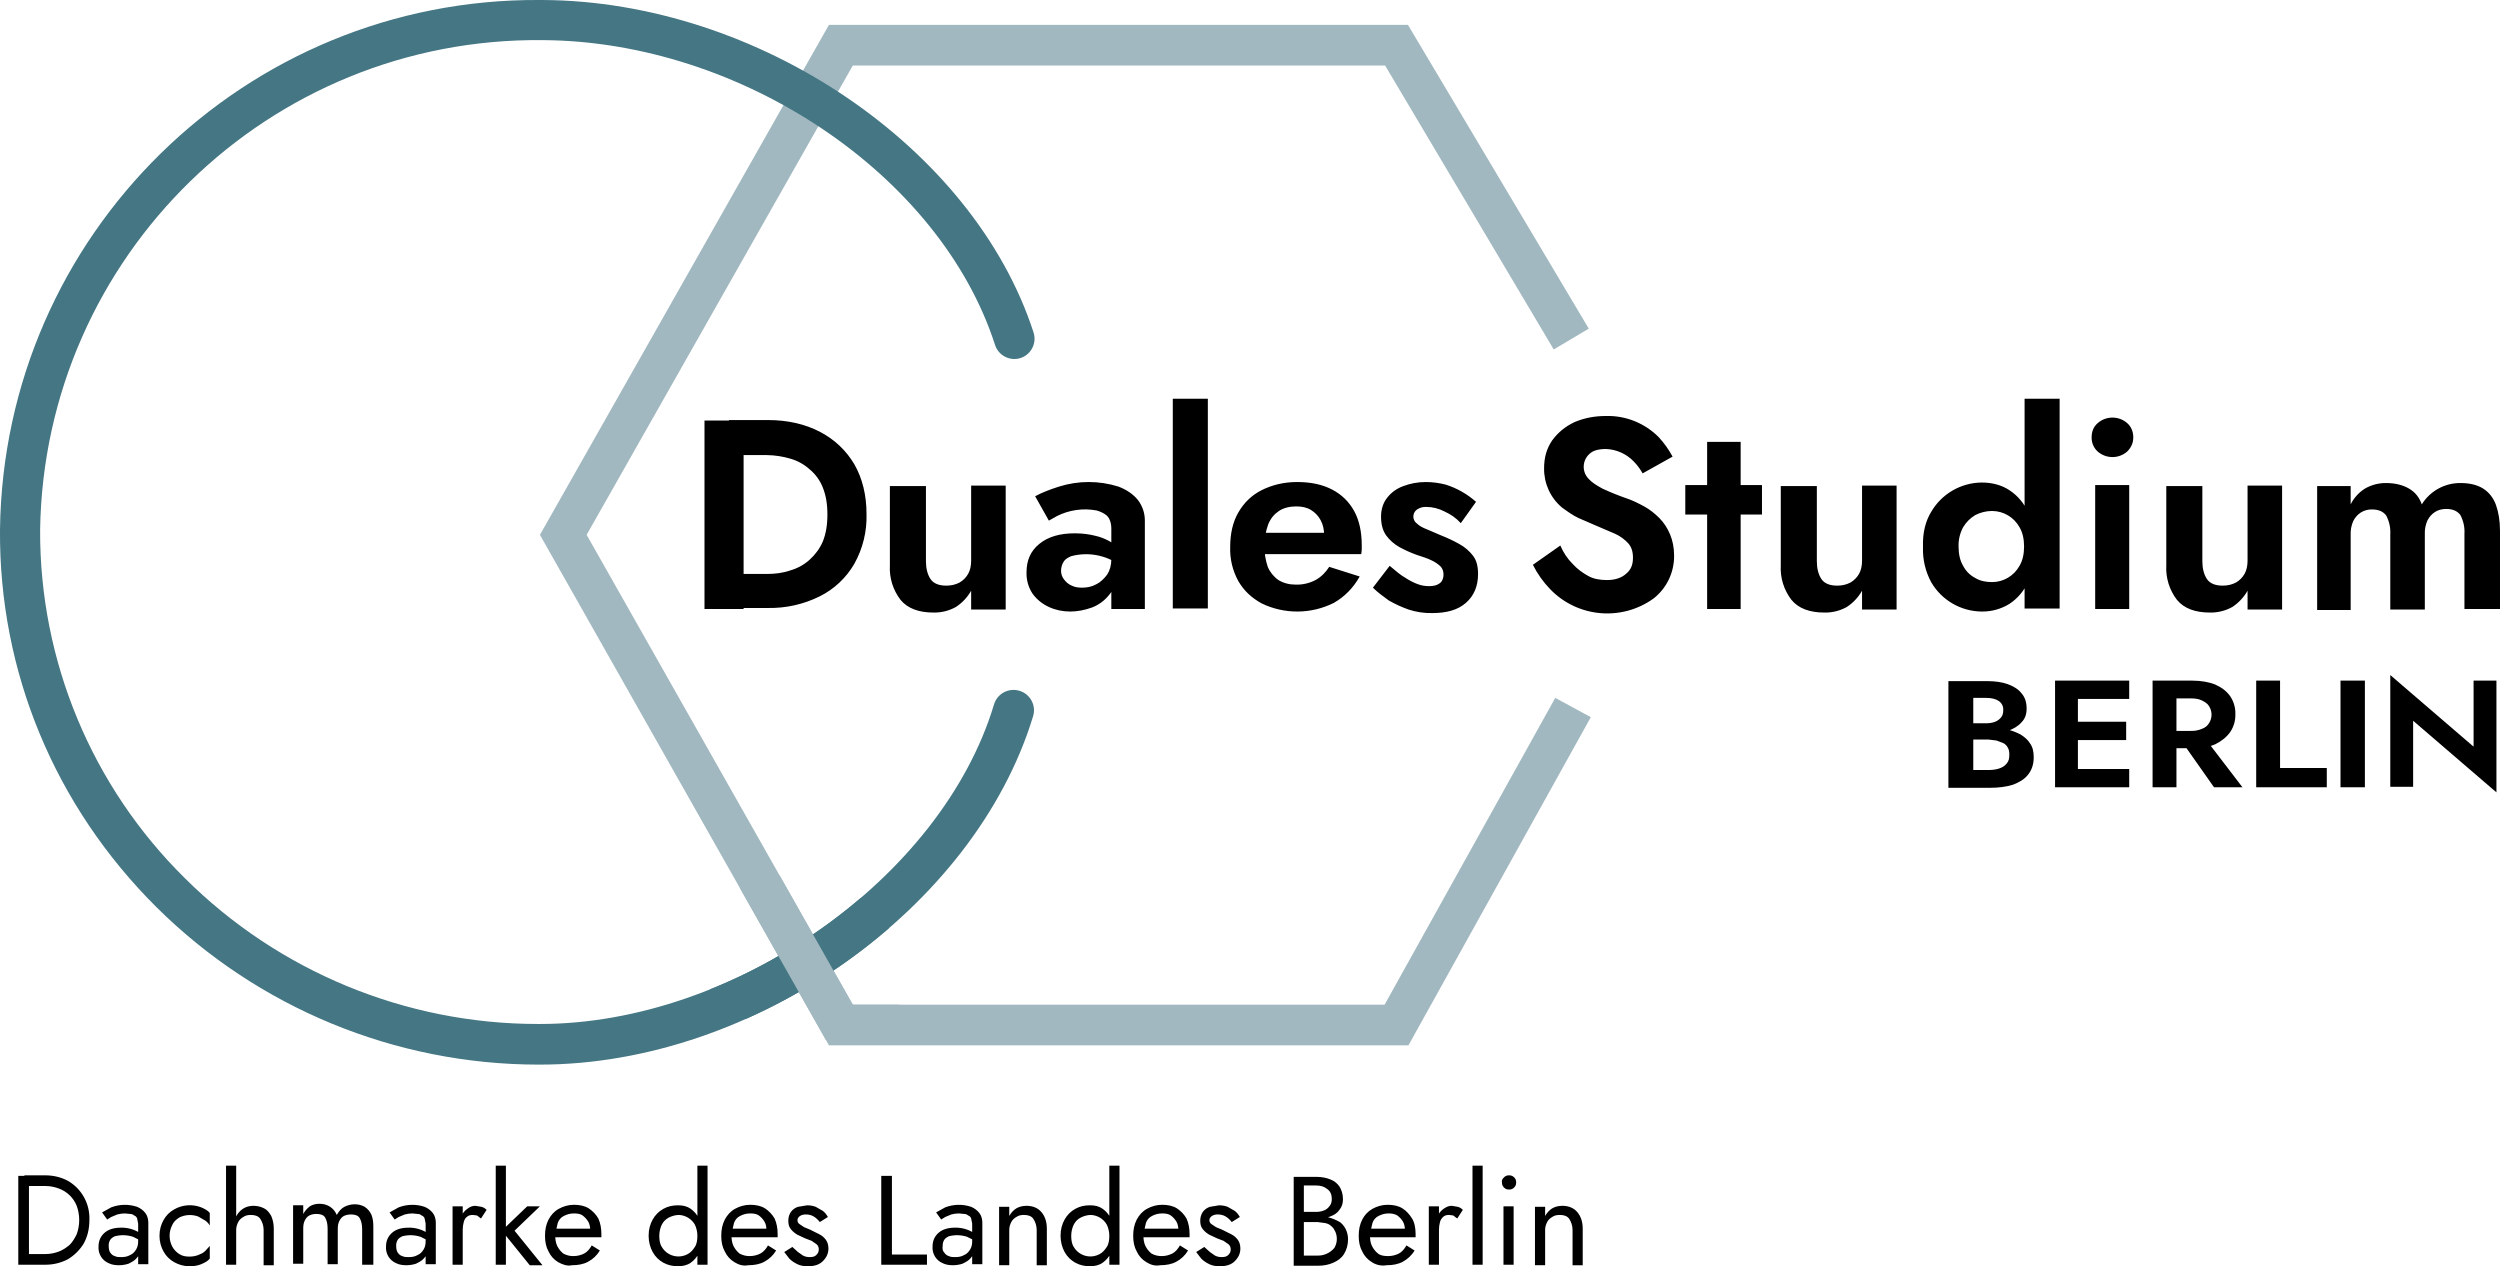
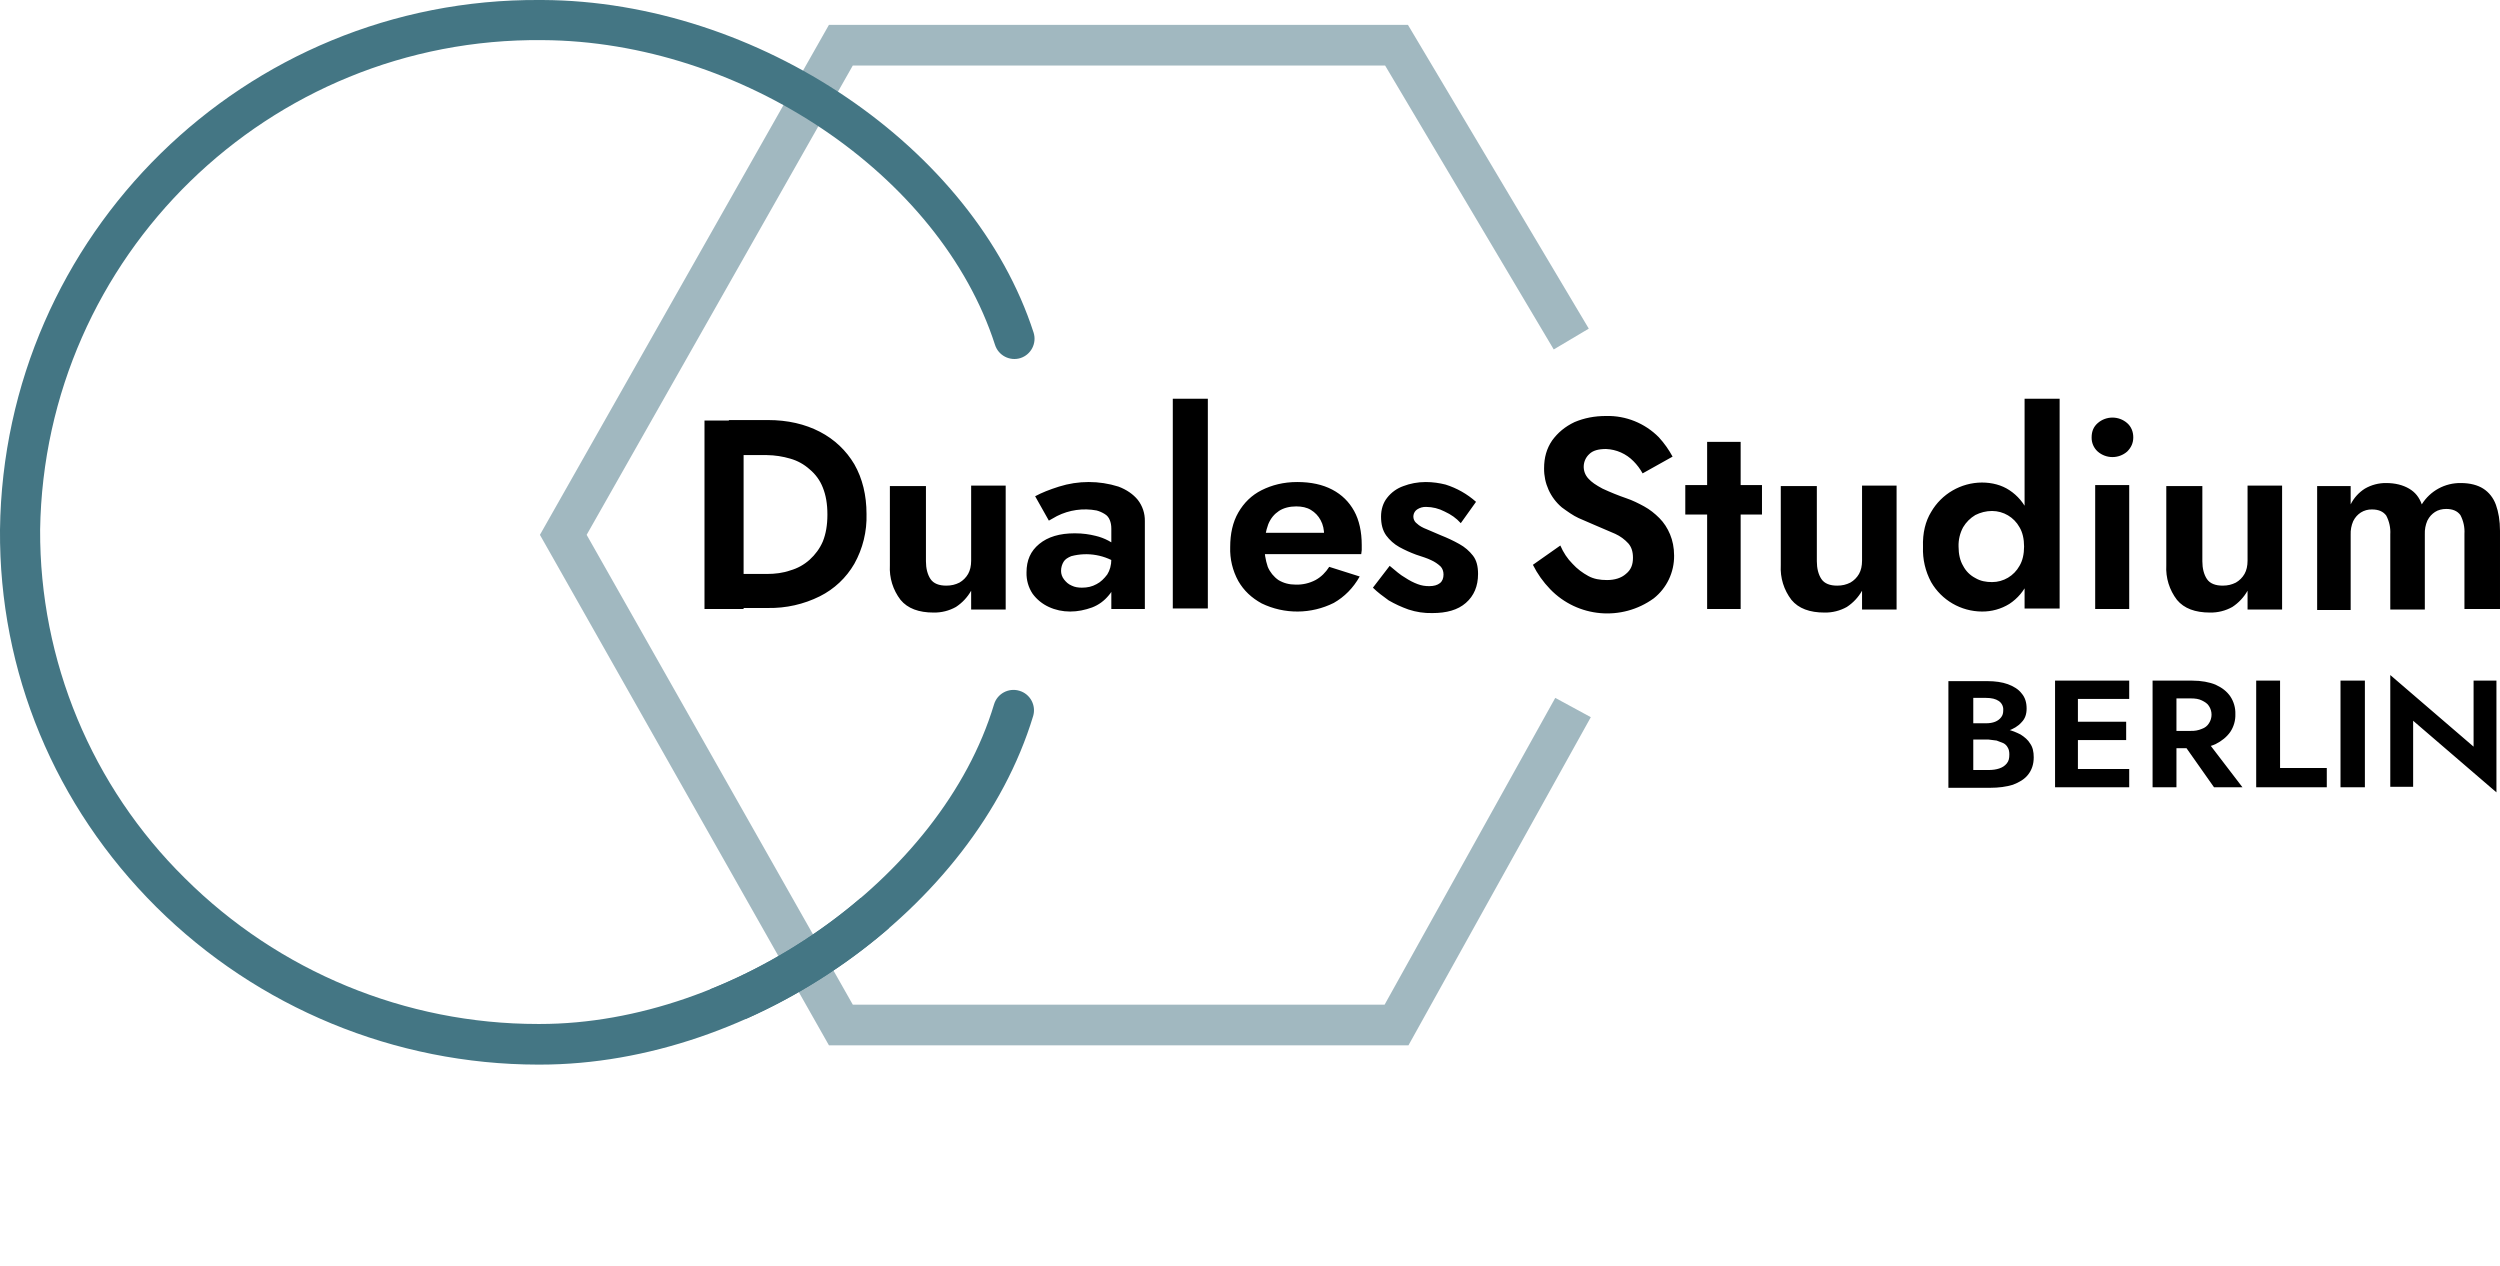
<svg xmlns="http://www.w3.org/2000/svg" viewBox="0 0 492.2 249.3">
  <defs>
    <style>.cls-1{fill:#447684;}.cls-2,.cls-3,.cls-4{fill:none;}.cls-3{clip-path:url(#clippath);}.cls-4{clip-path:url(#clippath-1);}.cls-5{fill:#a1b8c0;}</style>
    <clipPath id="clippath">
      <path class="cls-2" d="m177.5,190c.4,3.2.5,6.8-1.3,9.5-1.62,2.08-3.86,3.58-6.4,4.3-12.9,4.5-42.2-7.2-29.3-24.1,11-14.5,35-6.1,37,10.3,0,0-2-16.4,0,0Z" />
    </clipPath>
    <clipPath id="clippath-1">
      <path class="cls-2" d="m177.5,190c.4,3.2.5,6.8-1.3,9.5-1.62,2.08-3.86,3.58-6.4,4.3-12.9,4.5-42.2-7.2-29.3-24.1,11-14.5,35-6.1,37,10.3,0,0-2-16.4,0,0Z" />
    </clipPath>
  </defs>
  <path d="m146.4,82.8v37.1h-7.7v-37.1h7.7Zm-2.9,37.1v-6.9h7.5c1.6,0,3.2-.2,4.6-.7,1.41-.4,2.71-1.12,3.8-2.1,1.1-1,2-2.2,2.6-3.6.6-1.5.9-3.2.9-5.3s-.3-3.8-.9-5.3c-.54-1.4-1.44-2.64-2.6-3.6-1.09-.98-2.39-1.7-3.8-2.1-1.49-.44-3.04-.68-4.6-.7h-7.5v-6.9h7.7c3.9,0,7.3.8,10.2,2.3s5.2,3.7,6.8,6.4c1.6,2.8,2.4,6.1,2.4,9.8.1,3.42-.73,6.81-2.4,9.8-1.59,2.75-3.95,4.98-6.8,6.4-3.17,1.58-6.66,2.36-10.2,2.3h-7.7v.2Zm39.7-5.9c.6.9,1.7,1.3,3.1,1.3,1,0,1.8-.2,2.6-.6.7-.4,1.3-1,1.7-1.7s.6-1.6.6-2.6v-14.8h6.8v24.4h-6.8v-3.7c-.73,1.29-1.76,2.39-3,3.2-1.34.75-2.86,1.13-4.4,1.1-2.9,0-5.1-.8-6.5-2.5-1.49-1.94-2.24-4.35-2.1-6.8v-15.6h7.1v14.8c0,1.4.3,2.6.9,3.5h0Zm26.3.1c.4.5.8.9,1.5,1.2.6.3,1.3.4,2,.4,1.1,0,2-.2,2.9-.7.8-.4,1.5-1.1,2.1-1.9.5-.8.8-1.8.8-3l.8,3.2c0,1.6-.4,2.9-1.3,3.9-.9,1.1-2,1.9-3.3,2.4-1.4.5-2.8.8-4.3.8s-2.9-.3-4.2-.9c-1.27-.58-2.37-1.47-3.2-2.6-.83-1.24-1.24-2.71-1.2-4.2,0-2.4.8-4.2,2.5-5.6,1.7-1.4,4-2.1,7-2.1,1.6,0,2.9.2,4.1.5,1.76.41,3.38,1.27,4.7,2.5v3.2c-2.76-1.95-6.24-2.57-9.5-1.7-.7.3-1.2.6-1.5,1.1s-.5,1.1-.5,1.8c0,.6.2,1.2.6,1.7h0Zm-5.7-16.4c1.3-.7,2.8-1.3,4.7-1.9,3.81-1.2,7.89-1.2,11.7,0,1.6.6,2.9,1.5,3.8,2.6.94,1.2,1.43,2.68,1.4,4.2v17.3h-6.6v-15.8c0-.7-.1-1.2-.3-1.7s-.5-.9-1-1.2c-.5-.31-1.04-.55-1.6-.7-2.65-.5-5.39-.11-7.8,1.1l-1.6.9-2.7-4.8h0Zm34-19.2v41.3h-6.9v-41.3h6.9Zm10.6,40.3c-2-1.1-3.5-2.5-4.6-4.4-1.13-2.05-1.68-4.36-1.6-6.7,0-2.6.5-4.9,1.6-6.8,1.1-1.9,2.6-3.4,4.6-4.4s4.3-1.6,7-1.6,5,.5,6.9,1.5,3.3,2.4,4.3,4.2,1.5,4.1,1.5,6.7v1l-.1.8h-21.8v-4.2h15.8l-1.9,2.4.4-.9.2-.9c0-1.2-.2-2.2-.7-3.1-.44-.83-1.1-1.52-1.9-2-.8-.5-1.8-.7-2.9-.7-1.3,0-2.5.3-3.4.9s-1.6,1.4-2.1,2.6c-.99,2.71-1.02,5.67-.1,8.4.44,1.05,1.17,1.95,2.1,2.6,1,.6,2.1.9,3.4.9,1.36.04,2.7-.27,3.9-.9,1.1-.6,2-1.5,2.7-2.6l6,1.9c-1.3,2.3-3,4-5.1,5.2-4.46,2.23-9.71,2.27-14.2.1h0Zm28.2-5.1c.9.6,1.7,1,2.5,1.3s1.5.4,2.3.4c.9,0,1.6-.2,2.1-.6.5-.4.7-1,.7-1.7,0-.6-.2-1.2-.6-1.6-.53-.49-1.14-.9-1.8-1.2-.8-.4-1.8-.7-3-1.1-1.14-.42-2.24-.92-3.3-1.5-1.02-.57-1.91-1.36-2.6-2.3-.7-1-1-2.2-1-3.7,0-1.4.4-2.7,1.2-3.7.82-1.06,1.94-1.86,3.2-2.3,1.3-.5,2.8-.8,4.4-.8,1.4,0,2.7.2,3.9.5,2.22.7,4.26,1.85,6,3.4l-3,4.2c-.9-1-1.9-1.7-3.2-2.3-1.11-.58-2.35-.89-3.6-.9-.64-.03-1.27.15-1.8.5-.77.53-.97,1.59-.44,2.36.12.17.27.32.44.44.4.4,1.1.8,1.9,1.1l2.8,1.2c1.24.49,2.44,1.05,3.6,1.7,1.1.6,2,1.4,2.7,2.3.7.9,1,2.1,1,3.6,0,2.4-.8,4.3-2.4,5.7s-3.8,2-6.6,2c-1.6.04-3.18-.2-4.7-.7-1.4-.5-2.7-1.1-3.9-1.8-1.1-.8-2.2-1.6-3.1-2.5l3.3-4.3c1.2,1,2.1,1.8,3,2.3h0Zm33-2.7c.9,1,2,1.8,3.1,2.4,1.1.6,2.3.8,3.7.8,1.5,0,2.8-.4,3.7-1.2,1-.8,1.4-1.8,1.4-3.2,0-1.2-.3-2.1-.9-2.8-.73-.8-1.61-1.45-2.6-1.9l-4.2-1.8-3-1.3c-1.1-.5-2.2-1.3-3.3-2.1-2.26-1.91-3.54-4.74-3.5-7.7,0-2.1.5-3.9,1.6-5.5,1.1-1.5,2.5-2.7,4.4-3.6,1.9-.8,3.9-1.2,6.2-1.2,3.9-.1,7.66,1.42,10.4,4.2,1.05,1.15,1.96,2.43,2.7,3.8l-5.9,3.3c-.5-.9-1.1-1.7-1.8-2.4-1.43-1.46-3.36-2.32-5.4-2.4-1.5,0-2.6.3-3.3,1-1.38,1.27-1.47,3.42-.2,4.8.6.7,1.5,1.3,2.8,2,1.53.71,3.1,1.35,4.7,1.9,1.2.4,2.4,1,3.5,1.6s2.1,1.4,3,2.3c.9.9,1.6,2,2.1,3.2s.8,2.6.8,4.2c.03,3.27-1.44,6.37-4,8.4-6.3,4.57-15,3.8-20.4-1.8-1.37-1.42-2.52-3.03-3.4-4.8l5.4-3.8c.6,1.4,1.4,2.6,2.4,3.6h0Zm37.3-15.5v5.8h-15.1v-5.8h15.1Zm-4.2-8.5v32.9h-6.6v-32.9s6.6,0,6.6,0Zm15.9,27c.6.9,1.7,1.3,3.1,1.3,1,0,1.8-.2,2.6-.6.7-.4,1.3-1,1.7-1.7.4-.7.6-1.6.6-2.6v-14.8h6.8v24.4h-6.8v-3.7c-.73,1.29-1.76,2.39-3,3.2-1.34.75-2.86,1.13-4.4,1.1-2.9,0-5.1-.8-6.5-2.5-1.49-1.94-2.24-4.35-2.1-6.8v-15.6h7.1v14.8c0,1.4.3,2.6.9,3.5h0Zm21.6-13.2c2.06-3.57,5.87-5.78,10-5.8,2,0,3.9.5,5.4,1.5,1.64,1.07,2.92,2.6,3.7,4.4.9,1.9,1.4,4.2,1.4,6.8s-.5,4.9-1.4,6.8c-.78,1.8-2.06,3.33-3.7,4.4-1.62,1-3.49,1.52-5.4,1.5-4.13-.02-7.94-2.23-10-5.8-1.14-2.12-1.69-4.5-1.6-6.9-.1-2.8.5-5.1,1.6-6.9Zm6.3,10.6c.53,1.03,1.37,1.87,2.4,2.4,1,.6,2.1.8,3.3.8,2.25,0,4.31-1.23,5.4-3.2.6-1,.9-2.3.9-3.8s-.3-2.8-.9-3.8c-1.09-1.97-3.15-3.19-5.4-3.2-1.2,0-2.3.3-3.3.8-1,.6-1.8,1.4-2.4,2.4-.63,1.17-.94,2.48-.9,3.8,0,1.5.3,2.8.9,3.8Zm19-32.9v41.3h-6.9v-41.3s6.9,0,6.9,0Zm7.5,4.8c1.66-1.45,4.14-1.45,5.8,0,.8.7,1.2,1.7,1.2,2.8s-.4,2-1.2,2.8c-1.66,1.45-4.14,1.45-5.8,0-.79-.71-1.23-1.74-1.2-2.8,0-1.2.4-2.1,1.2-2.8Zm6.2,12.2v24.4h-6.7v-24.4h6.7Zm15.3,18.5c.6.9,1.7,1.3,3.1,1.3,1,0,1.8-.2,2.6-.6.7-.4,1.3-1,1.7-1.7.4-.7.6-1.6.6-2.6v-14.8h6.8v24.4h-6.8v-3.7c-.73,1.29-1.76,2.39-3,3.2-1.34.75-2.86,1.13-4.4,1.1-2.9,0-5.1-.8-6.5-2.5-1.49-1.94-2.24-4.35-2.1-6.8v-15.6h7.1v14.8c0,1.4.3,2.6.9,3.5h0Zm57.6,5.9h-6.9v-14.8c.08-1.28-.2-2.56-.8-3.7-.6-.8-1.5-1.2-2.8-1.2-.8,0-1.6.2-2.2.6s-1.1.9-1.5,1.7c-.37.85-.54,1.77-.5,2.7v14.8h-6.8v-14.8c.08-1.28-.2-2.56-.8-3.7-.6-.8-1.5-1.2-2.8-1.2-.78-.02-1.54.19-2.2.6-.6.4-1.1.9-1.5,1.7-.37.85-.54,1.77-.5,2.7v14.8h-6.6v-24.4h6.6v3.6c.63-1.27,1.6-2.34,2.8-3.1,1.28-.74,2.73-1.12,4.2-1.1,1.8,0,3.3.4,4.5,1.1s2,1.7,2.5,3.1c1.65-2.66,4.57-4.25,7.7-4.2,1.8,0,3.3.4,4.4,1.1s2,1.8,2.5,3.2c.5,1.4.8,3.1.8,5.1v15.4h-.1Zm-104.8,22.5h3.7c.7,0,1.3-.1,1.8-.3s.9-.5,1.2-.9c.3-.4.4-.8.4-1.4.05-.72-.3-1.41-.9-1.8-.6-.4-1.4-.6-2.5-.6h-2.5v14.2h3c.8,0,1.5-.1,2.1-.3s1.1-.5,1.5-1,.5-1,.5-1.8c0-.5-.1-1-.3-1.3-.19-.39-.51-.71-.9-.9l-1.3-.5-1.6-.2h-4.2v-2.3h4.6c1.1,0,2.2.1,3.2.3s1.9.6,2.7,1c.8.5,1.5,1.1,1.9,1.8.5.7.7,1.6.7,2.7,0,1.4-.4,2.5-1.1,3.4s-1.7,1.5-3,2c-1.3.4-2.8.6-4.5.6h-8.2v-21h7.7c1.5,0,2.9.2,4,.6s2.1,1,2.7,1.8c.7.8,1,1.8,1,3,0,1.1-.3,2-1,2.7-.7.8-1.6,1.3-2.7,1.7-1.2.4-2.5.6-4,.6h-4.1v-2.1h.1Zm21.8-8.4v21h-4.5v-21h4.5Zm-1.5,0h11.6v3.6h-11.6v-3.6Zm0,8.1h11v3.6h-11v-3.6Zm0,9.3h11.6v3.6h-11.6v-3.6Zm20.9-17.4v21h-4.7v-21h4.7Zm-1.8,0h4.9c1.8,0,3.4.3,4.6.8,1.3.6,2.2,1.3,2.9,2.3.69,1.03,1.04,2.26,1,3.5.04,1.24-.31,2.47-1,3.5-.7,1-1.7,1.8-2.9,2.4-1.3.6-2.8.8-4.6.8h-4.9v-3.4h4.6c.75.03,1.51-.1,2.2-.4.6-.2,1.1-.6,1.4-1.1.68-1.03.68-2.37,0-3.4-.3-.5-.8-.8-1.4-1.1s-1.3-.4-2.2-.4h-4.6v-3.5h0Zm7.3,11.2l7.5,9.8h-5.6l-6.9-9.8h5Zm14.9-11.2v17.2h9.2v3.8h-13.9v-21h4.7,0Zm16.7,0v21h-4.8v-21h4.8Zm25.9,0v22l-16.4-14.1v13h-4.5v-22l16.4,14.1v-13h4.5Z" />
  <path class="cls-5" d="m277.3,205.8h-114.1l-56.9-100.5L163.2,4.9h114l35.6,59.8-6.9,4.1-33.2-55.9h-104.8l-52.4,92.4,52.4,92.5h104.7l33.6-60.4,7,3.8-35.9,64.6Z" />
  <path class="cls-1" d="m106.3,209.6h-.4c-28.14-.04-55.13-11.18-75.1-31C10.8,158.7-.2,132.3,0,104.3.72,46.22,48.21-.39,106.3,0h.5c42.4.2,84.9,29,96.7,65.5.65,2.1-.51,4.33-2.6,5-2.1.65-4.33-.51-5-2.6-10.8-33.5-50-59.8-89.1-60C52.93,7.35,8.73,50.43,7.9,104.3c-.12,25.77,10.15,50.5,28.5,68.6,18.46,18.38,43.45,28.7,69.5,28.7h.4c38.3,0,79.1-28.7,89.4-62.9.62-2.12,2.85-3.33,4.97-2.71.01,0,.02,0,.03.01,2.12.62,3.33,2.85,2.71,4.97,0,.01,0,.02-.01.03-11.5,37.9-54.9,68.6-97.1,68.6Z" />
-   <path d="m5.7,231.5v17.5h-2.1v-17.5h2.1Zm-.9,17.5v-2.1h4.1c1,0,1.9-.2,2.7-.5s1.5-.8,2.1-1.3c.6-.6,1-1.3,1.4-2.1.66-1.81.66-3.79,0-5.6-.63-1.58-1.9-2.81-3.5-3.4-.8-.3-1.7-.5-2.7-.5h-4.1v-2.1h4.1c1.7,0,3.2.4,4.5,1.1,2.72,1.59,4.33,4.55,4.2,7.7,0,1.8-.4,3.3-1.1,4.6-.77,1.27-1.83,2.33-3.1,3.1-1.38.74-2.93,1.11-4.5,1.1h-4.1Zm16.9-2.4c.2.3.5.6.9.7.4.2.8.2,1.3.2.6,0,1.2-.1,1.7-.4.5-.2.9-.6,1.2-1.1s.4-1,.4-1.6l.4,1.5c0,.7-.2,1.3-.7,1.8-.4.5-1,.8-1.6,1.1-.6.2-1.3.3-1.9.3-.7,0-1.4-.1-2-.4-1.31-.55-2.11-1.88-2-3.3,0-1.1.4-2,1.2-2.7s1.9-1,3.3-1c1.19-.01,2.37.3,3.4.9l.7.6v1.2l-1.8-.9c-1.17-.38-2.42-.41-3.6-.1-.4.2-.7.4-.9.7-.2.33-.31.71-.3,1.1,0,.7.1,1.1.3,1.4h0Zm-1.6-7.9l1.8-1c1.64-.62,3.44-.66,5.1-.1.7.3,1.2.7,1.6,1.2s.6,1.2.6,1.9v8.2h-2v-8l-.2-1c-.09-.29-.31-.51-.6-.6-.2-.2-.5-.3-.8-.3l-1-.1c-.51,0-1.01.07-1.5.2l-1.2.5-.8.5-1-1.4h0Zm13.8,6.7c.33.61.81,1.13,1.4,1.5.6.4,1.3.5,2,.5.6,0,1.2-.1,1.7-.3.5-.2,1-.4,1.4-.8l.9-1v2.5c-.4.5-1,.8-1.7,1.1-.7.3-1.5.4-2.3.4-1.1,0-2.1-.3-3-.8-.89-.49-1.61-1.21-2.1-2.1-.5-.9-.8-1.9-.8-3.1s.3-2.2.8-3.1,1.2-1.6,2.1-2.1c1.62-.92,3.56-1.07,5.3-.4.7.3,1.3.6,1.7,1.1v2.5c-.2-.4-.5-.7-.9-1l-1.4-.8c-1.21-.44-2.55-.37-3.7.2-.6.4-1.1.8-1.4,1.5-.68,1.32-.68,2.88,0,4.2h0Zm12.6,3.6h-2v-19.5h2v19.5Zm4.7-9.1c-.4-.5-1-.7-1.8-.7-.6,0-1.1.1-1.5.4-.4.2-.8.6-1,1s-.4.9-.4,1.5h-.6c0-.9.2-1.7.5-2.4s.8-1.3,1.4-1.7,1.3-.6,2.1-.6,1.5.2,2.1.5,1,.8,1.4,1.5c.3.7.5,1.5.5,2.5v7.2h-2v-7c-.01-.79-.26-1.55-.7-2.2h0Zm22.1,9.1h-2v-7c0-1-.2-1.7-.5-2.2s-.9-.7-1.7-.7c-.5,0-1,.1-1.4.3-.4.2-.7.6-.9,1-.2.4-.3.9-.3,1.5v7h-2v-7c0-1-.2-1.7-.5-2.2s-.9-.7-1.7-.7c-.5,0-1,.1-1.4.3-.4.2-.7.6-.9,1-.2.4-.3.9-.3,1.5v7h-2v-11.5h2v1.7c.4-.7.8-1.1,1.3-1.5.5-.3,1.1-.5,1.9-.5s1.5.2,2.1.6,1,.9,1.3,1.6c.4-.7.9-1.3,1.5-1.6s1.3-.5,2-.5c.7-.01,1.39.16,2,.5.6.4,1,.9,1.3,1.5.3.7.4,1.5.4,2.4v7.5h-.2Zm5-2.4c.2.3.5.6.9.7.4.2.8.2,1.3.2.6,0,1.2-.1,1.7-.4.5-.2.9-.6,1.2-1.1.3-.5.4-1,.4-1.6l.4,1.5c0,.7-.2,1.3-.7,1.8-.4.5-1,.8-1.6,1.1-.6.2-1.3.3-1.9.3-.7,0-1.4-.1-2-.4-1.31-.55-2.11-1.88-2-3.3,0-1.1.4-2,1.2-2.7.8-.7,1.9-1,3.3-1,1.19-.01,2.37.3,3.4.9l.7.6v1.2l-1.8-.9c-1.17-.38-2.42-.41-3.6-.1-.4.2-.7.4-.9.7-.2.33-.31.71-.3,1.1,0,.7.1,1.1.3,1.4h0Zm-1.6-7.9l1.8-1c1.64-.62,3.44-.66,5.1-.1.7.3,1.2.7,1.6,1.2s.6,1.2.6,1.9v8.2h-2v-8l-.2-1c-.09-.29-.31-.51-.6-.6-.2-.2-.5-.3-.8-.3l-1-.1c-.51,0-1.01.07-1.5.2l-1.2.5-.8.5-1-1.4h0Zm14.4,10.3h-2v-11.5h2v11.5Zm2.8-9.7l-.8-.1c-.5,0-.9.1-1.2.4-.3.2-.5.6-.6,1-.13.49-.2.99-.2,1.5h-.9c0-.9.2-1.7.5-2.4s.7-1.3,1.3-1.7c.5-.4,1-.6,1.6-.6l1.2.2c.4.1.7.3,1,.6l-1.1,1.7-.8-.6Zm5.7-9.8v19.5h-2v-19.5h2Zm6.7,8l-5,4.8,5.5,6.8h-2.5l-5.5-6.8,5-4.8h2.5Zm3.6,11c-.83-.49-1.49-1.22-1.9-2.1-.5-.9-.7-1.9-.7-3.1s.2-2.2.7-3.2c.5-.9,1.1-1.6,2-2.1s1.9-.8,3-.8,2.1.2,2.9.7c.78.51,1.43,1.19,1.9,2,.4.9.6,1.9.6,3.1v.6h-9.8v-1.7h8.2l-.8,1.2.1-.4.1-.4c0-.7-.1-1.3-.4-1.8s-.7-.9-1.1-1.2-1-.4-1.7-.4c-.8,0-1.4.2-2,.5s-1,.8-1.2,1.4l-.5,2.2c0,.9.1,1.7.4,2.3s.7,1.1,1.2,1.5c.61.34,1.3.51,2,.5.8,0,1.5-.2,2.1-.5s1.1-.9,1.5-1.6l1.6,1c-.55.93-1.35,1.69-2.3,2.2-.9.5-2,.7-3.2.7-.9.2-1.8-.1-2.7-.6h0Zm18.6-8.4c.5-.9,1.2-1.6,2.1-2.1.9-.5,1.8-.7,2.9-.7,1,0,1.8.2,2.5.7s1.3,1.2,1.7,2.1.6,2,.6,3.2c.02,1.1-.18,2.19-.6,3.2-.4.9-1,1.6-1.7,2.1s-1.6.7-2.5.7c-1,0-2-.2-2.9-.7-.89-.49-1.61-1.21-2.1-2.1-.5-.9-.8-2-.8-3.2,0-1.3.3-2.3.8-3.2Zm1.8,5.4c1.04,1.77,3.3,2.39,5.1,1.4.6-.3,1-.8,1.4-1.4s.5-1.4.5-2.2-.2-1.6-.5-2.2c-.64-1.12-1.81-1.83-3.1-1.9-.7,0-1.4.2-2,.5s-1.1.8-1.4,1.4-.5,1.4-.5,2.2.1,1.6.5,2.2Zm9-16v19.5h-2v-19.5h2Zm5.3,19c-.83-.49-1.49-1.22-1.9-2.1-.5-.9-.7-1.9-.7-3.1s.2-2.2.7-3.2c.5-.9,1.1-1.6,2-2.1s1.9-.8,3-.8,2.1.2,2.9.7c.78.51,1.43,1.19,1.9,2,.4.9.6,1.9.6,3.1v.6h-9.8v-1.7h8.2l-.8,1.2.1-.4.1-.4c0-.7-.1-1.3-.4-1.8s-.7-.9-1.1-1.2-1-.4-1.7-.4c-.8,0-1.4.2-2,.5s-1,.8-1.2,1.4l-.5,2.2c0,.9.1,1.7.4,2.3s.7,1.1,1.2,1.5c.61.34,1.3.51,2,.5.8,0,1.5-.2,2.1-.5s1.1-.9,1.5-1.6l1.6,1c-.55.93-1.35,1.69-2.3,2.2-.9.5-2,.7-3.2.7-1,.2-1.9-.1-2.7-.6h0Zm12.5-2l1,.7c.4.2.8.3,1.3.3.6,0,1-.1,1.3-.4s.5-.6.5-1.1c0-.4-.1-.7-.4-1l-1-.7-1.3-.5-1.5-.7c-.5-.3-.9-.6-1.3-1.1s-.5-1-.5-1.7.2-1.2.5-1.7c.4-.5.8-.8,1.4-1l1.8-.3c.6,0,1.2.1,1.7.3l1.4.8c.4.3.7.7,1,1.2l-1.6,1c-.3-.4-.7-.8-1.2-1.1s-1-.4-1.6-.4c-.4,0-.8.1-1.1.3s-.5.5-.5.8.1.6.4.8l.9.6,1.2.5,1.8.9c.6.3,1,.7,1.3,1.1s.5,1,.5,1.7c0,1-.4,1.8-1.1,2.5-.7.7-1.7,1-2.9,1-.8,0-1.5-.1-2.1-.4s-1.1-.6-1.6-1.1l-1-1.3,1.6-1,1.1,1h0Zm18.5-15v15.5h6.9v2h-9v-17.5h2.1Zm10.3,15.1c.2.3.5.6.9.7.4.2.8.2,1.3.2.6,0,1.2-.1,1.7-.4.5-.2.9-.6,1.2-1.1s.4-1,.4-1.6l.4,1.5c0,.7-.2,1.3-.7,1.8-.4.5-1,.8-1.6,1.1-.6.2-1.3.3-1.9.3-.7,0-1.4-.1-2-.4-1.31-.55-2.11-1.88-2-3.3,0-1.1.4-2,1.2-2.7s1.9-1,3.3-1c1.19-.01,2.37.3,3.4.9l.7.6v1.2l-1.8-.9c-1.17-.38-2.42-.41-3.6-.1-.4.2-.7.4-.9.7-.2.33-.31.71-.3,1.1-.1.7,0,1.1.3,1.4h0Zm-1.6-7.9l1.8-1c1.64-.62,3.44-.66,5.1-.1.7.3,1.2.7,1.6,1.2s.6,1.2.6,1.9v8.2h-2v-8l-.2-1c-.09-.29-.31-.51-.6-.6-.2-.2-.5-.3-.8-.3l-1-.1c-.51,0-1.01.07-1.5.2l-1.2.5-.8.5-1-1.4h0Zm19.1,1.2c-.4-.5-1-.7-1.8-.7-.6,0-1.1.1-1.5.4-.4.2-.8.6-1,1s-.4.9-.4,1.5v7h-2v-11.5h2v1.8c.4-.7.9-1.2,1.4-1.5s1.2-.5,2-.5c1.2,0,2.2.4,2.9,1.2.7.8,1.1,1.9,1.1,3.3v7.2h-2v-7c-.01-.79-.26-1.55-.7-2.2h0Zm6.2.2c.5-.9,1.2-1.6,2.1-2.1.9-.5,1.8-.7,2.9-.7,1,0,1.8.2,2.5.7s1.3,1.2,1.7,2.1.6,2,.6,3.2c.02,1.1-.18,2.19-.6,3.2-.4.9-1,1.6-1.7,2.1s-1.6.7-2.5.7c-1,0-2-.2-2.9-.7-.89-.49-1.61-1.21-2.1-2.1-.5-.9-.8-2-.8-3.2,0-1.3.3-2.3.8-3.2Zm1.8,5.4c1.04,1.77,3.3,2.39,5.1,1.4.6-.3,1-.8,1.4-1.4s.5-1.4.5-2.2-.2-1.6-.5-2.2c-.64-1.12-1.81-1.83-3.1-1.9-.7,0-1.4.2-2,.5s-1.1.8-1.4,1.4-.5,1.4-.5,2.2.1,1.6.5,2.2Zm9-16v19.5h-2v-19.5h2Zm5.3,19c-.83-.49-1.49-1.22-1.9-2.1-.5-.9-.7-1.9-.7-3.1s.2-2.2.7-3.2c.5-.9,1.1-1.6,2-2.1s1.9-.8,3-.8,2.1.2,2.9.7c.78.51,1.43,1.19,1.9,2,.4.9.6,1.9.6,3.1v.6h-9.8v-1.7h8.2l-.8,1.2.1-.4.1-.4c0-.7-.1-1.3-.4-1.8s-.7-.9-1.1-1.2-1-.4-1.7-.4c-.8,0-1.4.2-2,.5s-1,.8-1.2,1.4l-.5,2.2c0,.9.1,1.7.4,2.3s.7,1.1,1.2,1.5c.61.34,1.3.51,2,.5.8,0,1.5-.2,2.1-.5.6-.3,1.1-.9,1.5-1.6l1.6,1c-.55.93-1.35,1.69-2.3,2.2-.9.5-2,.7-3.2.7-1,.2-1.9-.1-2.7-.6h0Zm12.5-2l1,.7c.4.2.8.3,1.3.3.6,0,1-.1,1.3-.4s.5-.6.5-1.1c0-.4-.1-.7-.4-1l-1-.7-1.3-.5-1.5-.7c-.5-.3-.9-.6-1.3-1.1s-.5-1-.5-1.7.2-1.2.5-1.7c.4-.5.8-.8,1.4-1l1.8-.3c.6,0,1.2.1,1.7.3l1.4.8c.4.3.7.7,1,1.2l-1.6,1c-.3-.4-.7-.8-1.2-1.1s-1-.4-1.6-.4c-.4,0-.8.1-1.1.3s-.5.5-.5.8.1.6.4.8l.9.6,1.2.5,1.8.9c.6.3,1,.7,1.3,1.1s.5,1,.5,1.7c0,1-.4,1.8-1.1,2.5s-1.7,1-2.9,1c-.8,0-1.5-.1-2.1-.4s-1.1-.6-1.6-1.1l-1-1.3,1.6-1,1.1,1h0Zm18.1-7.9h2.8c.6,0,1.1-.1,1.6-.3.5-.2.8-.5,1.1-.9.3-.4.4-.8.4-1.4,0-.8-.3-1.5-.9-1.9-.6-.5-1.3-.7-2.2-.7h-2.4v13.8h2.6c1.3.06,2.56-.5,3.4-1.5.58-.97.65-2.16.2-3.2-.2-.4-.4-.8-.8-1.1-.3-.3-.7-.5-1.2-.6l-1.5-.2h-3.1v-1.2h3.1c1.47,0,2.92.38,4.2,1.1.6.3,1,.9,1.3,1.4.3.6.5,1.3.5,2.1,0,1.1-.3,2.1-.8,2.9s-1.2,1.3-2.1,1.7-1.9.6-3,.6h-4.8v-17.5h4.5c1,0,2,.2,2.7.5.8.3,1.4.8,1.8,1.4s.7,1.5.7,2.5c0,.8-.2,1.5-.7,2.1-.4.6-1,1-1.8,1.3s-1.7.5-2.7.5h-2.8v-1.4h-.1Zm13.8,9.9c-.83-.49-1.49-1.22-1.9-2.1-.5-.9-.7-1.9-.7-3.1s.2-2.2.7-3.2c.44-.88,1.14-1.61,2-2.1.9-.5,1.9-.8,3-.8s2.1.2,2.9.7,1.4,1.2,1.9,2,.7,1.9.7,3.1v.6h-9.8v-1.7h8.2l-.8,1.2.2-.4.1-.4c0-.7-.1-1.3-.4-1.8s-.7-.9-1.1-1.2c-.5-.3-1.1-.4-1.7-.4-.8,0-1.4.2-2,.5s-1,.8-1.2,1.4l-.5,2.2c0,.9.1,1.7.4,2.3.3.6.7,1.1,1.2,1.5s1.2.5,2,.5,1.5-.2,2.1-.5,1.1-.9,1.5-1.6l1.6,1c-.6,1-1.4,1.7-2.3,2.2s-2,.7-3.2.7c-1.01.18-2.05-.04-2.9-.6h0Zm13.2.5h-2v-11.5h2v11.5Zm2.8-9.7l-.8-.1c-.5,0-.9.1-1.2.4s-.5.6-.6,1c-.13.49-.2.99-.2,1.5h-.9c0-.9.2-1.7.5-2.4s.7-1.3,1.3-1.7,1-.6,1.6-.6l1.2.2c.4.1.7.3,1,.6l-1.1,1.7-.8-.6Zm5.8-9.8v19.5h-2v-19.5h2Zm4.2,2.3c.3-.3.6-.4,1-.4s.7.1,1,.4.4.6.4,1-.1.7-.4,1-.6.4-1,.4-.7-.1-1-.4-.4-.6-.4-1c-.1-.4.1-.7.4-1Zm1.9,5.7v11.5h-2v-11.5h2Zm10.9,2.4c-.4-.5-1-.7-1.8-.7-.6,0-1.1.1-1.5.4-.4.2-.8.6-1,1s-.4.9-.4,1.5v7h-2v-11.5h2v1.8c.4-.7.9-1.2,1.4-1.5s1.2-.5,2-.5c1.2,0,2.2.4,2.9,1.2.7.8,1.1,1.9,1.1,3.3v7.2h-2v-7c-.01-.79-.26-1.55-.7-2.2h0Z" />
  <g class="cls-3">
    <path class="cls-1" d="m106.3,209.6h-.4c-28.14-.04-55.13-11.18-75.1-31C10.8,158.7-.2,132.3,0,104.3.72,46.22,48.21-.39,106.3,0h.5c42.4.2,84.9,29,96.7,65.5.65,2.1-.51,4.33-2.6,5-2.1.65-4.33-.51-5-2.6-10.8-33.5-50-59.8-89.1-60C52.93,7.35,8.73,50.43,7.9,104.3c-.12,25.77,10.15,50.5,28.5,68.6,18.46,18.38,43.45,28.7,69.5,28.7h.4c38.3,0,79.1-28.7,89.4-62.9.62-2.12,2.85-3.33,4.97-2.71.01,0,.02,0,.03.01,2.12.62,3.33,2.85,2.71,4.97,0,.01,0,.02-.01.03-11.5,37.9-54.9,68.6-97.1,68.6Z" />
  </g>
  <g class="cls-4">
-     <path class="cls-5" d="m277.3,205.8h-114.1l-56.9-100.5L163.2,4.9h114l35.6,59.8-6.9,4.1-33.2-55.9h-104.8l-52.4,92.4,52.4,92.5h104.7l33.6-60.4,7,3.8-35.9,64.6Z" />
-   </g>
+     </g>
</svg>